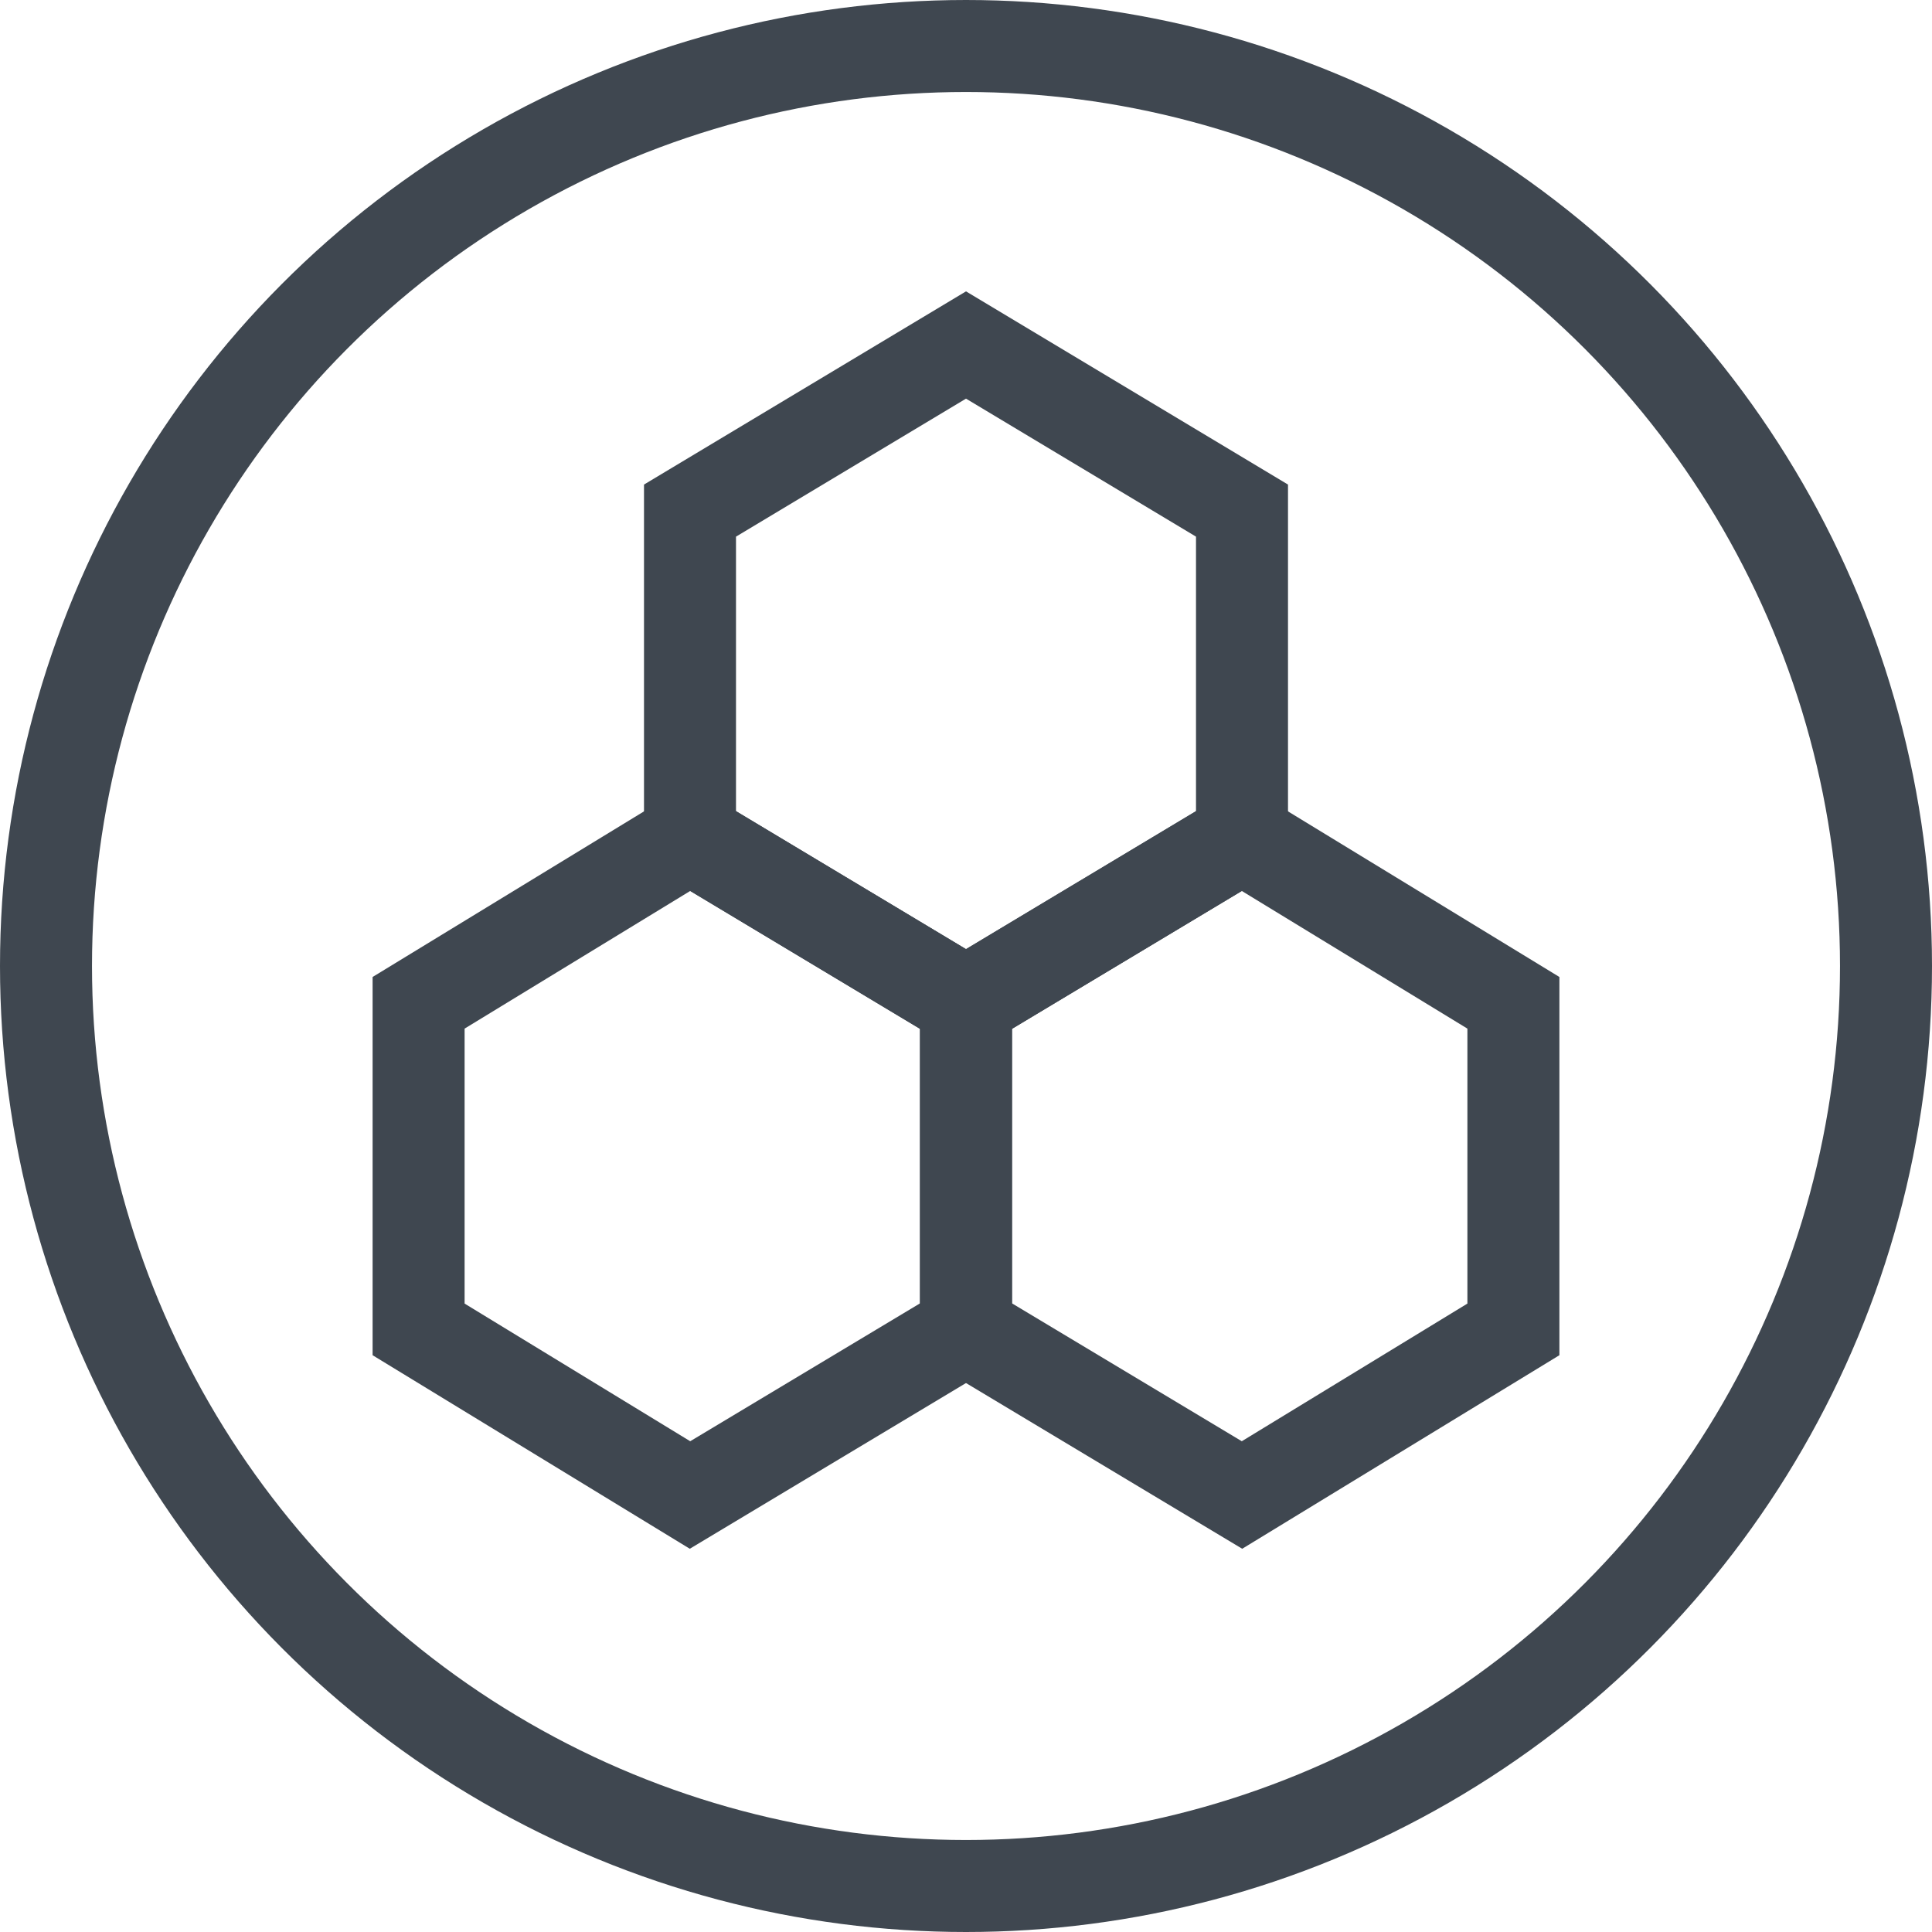
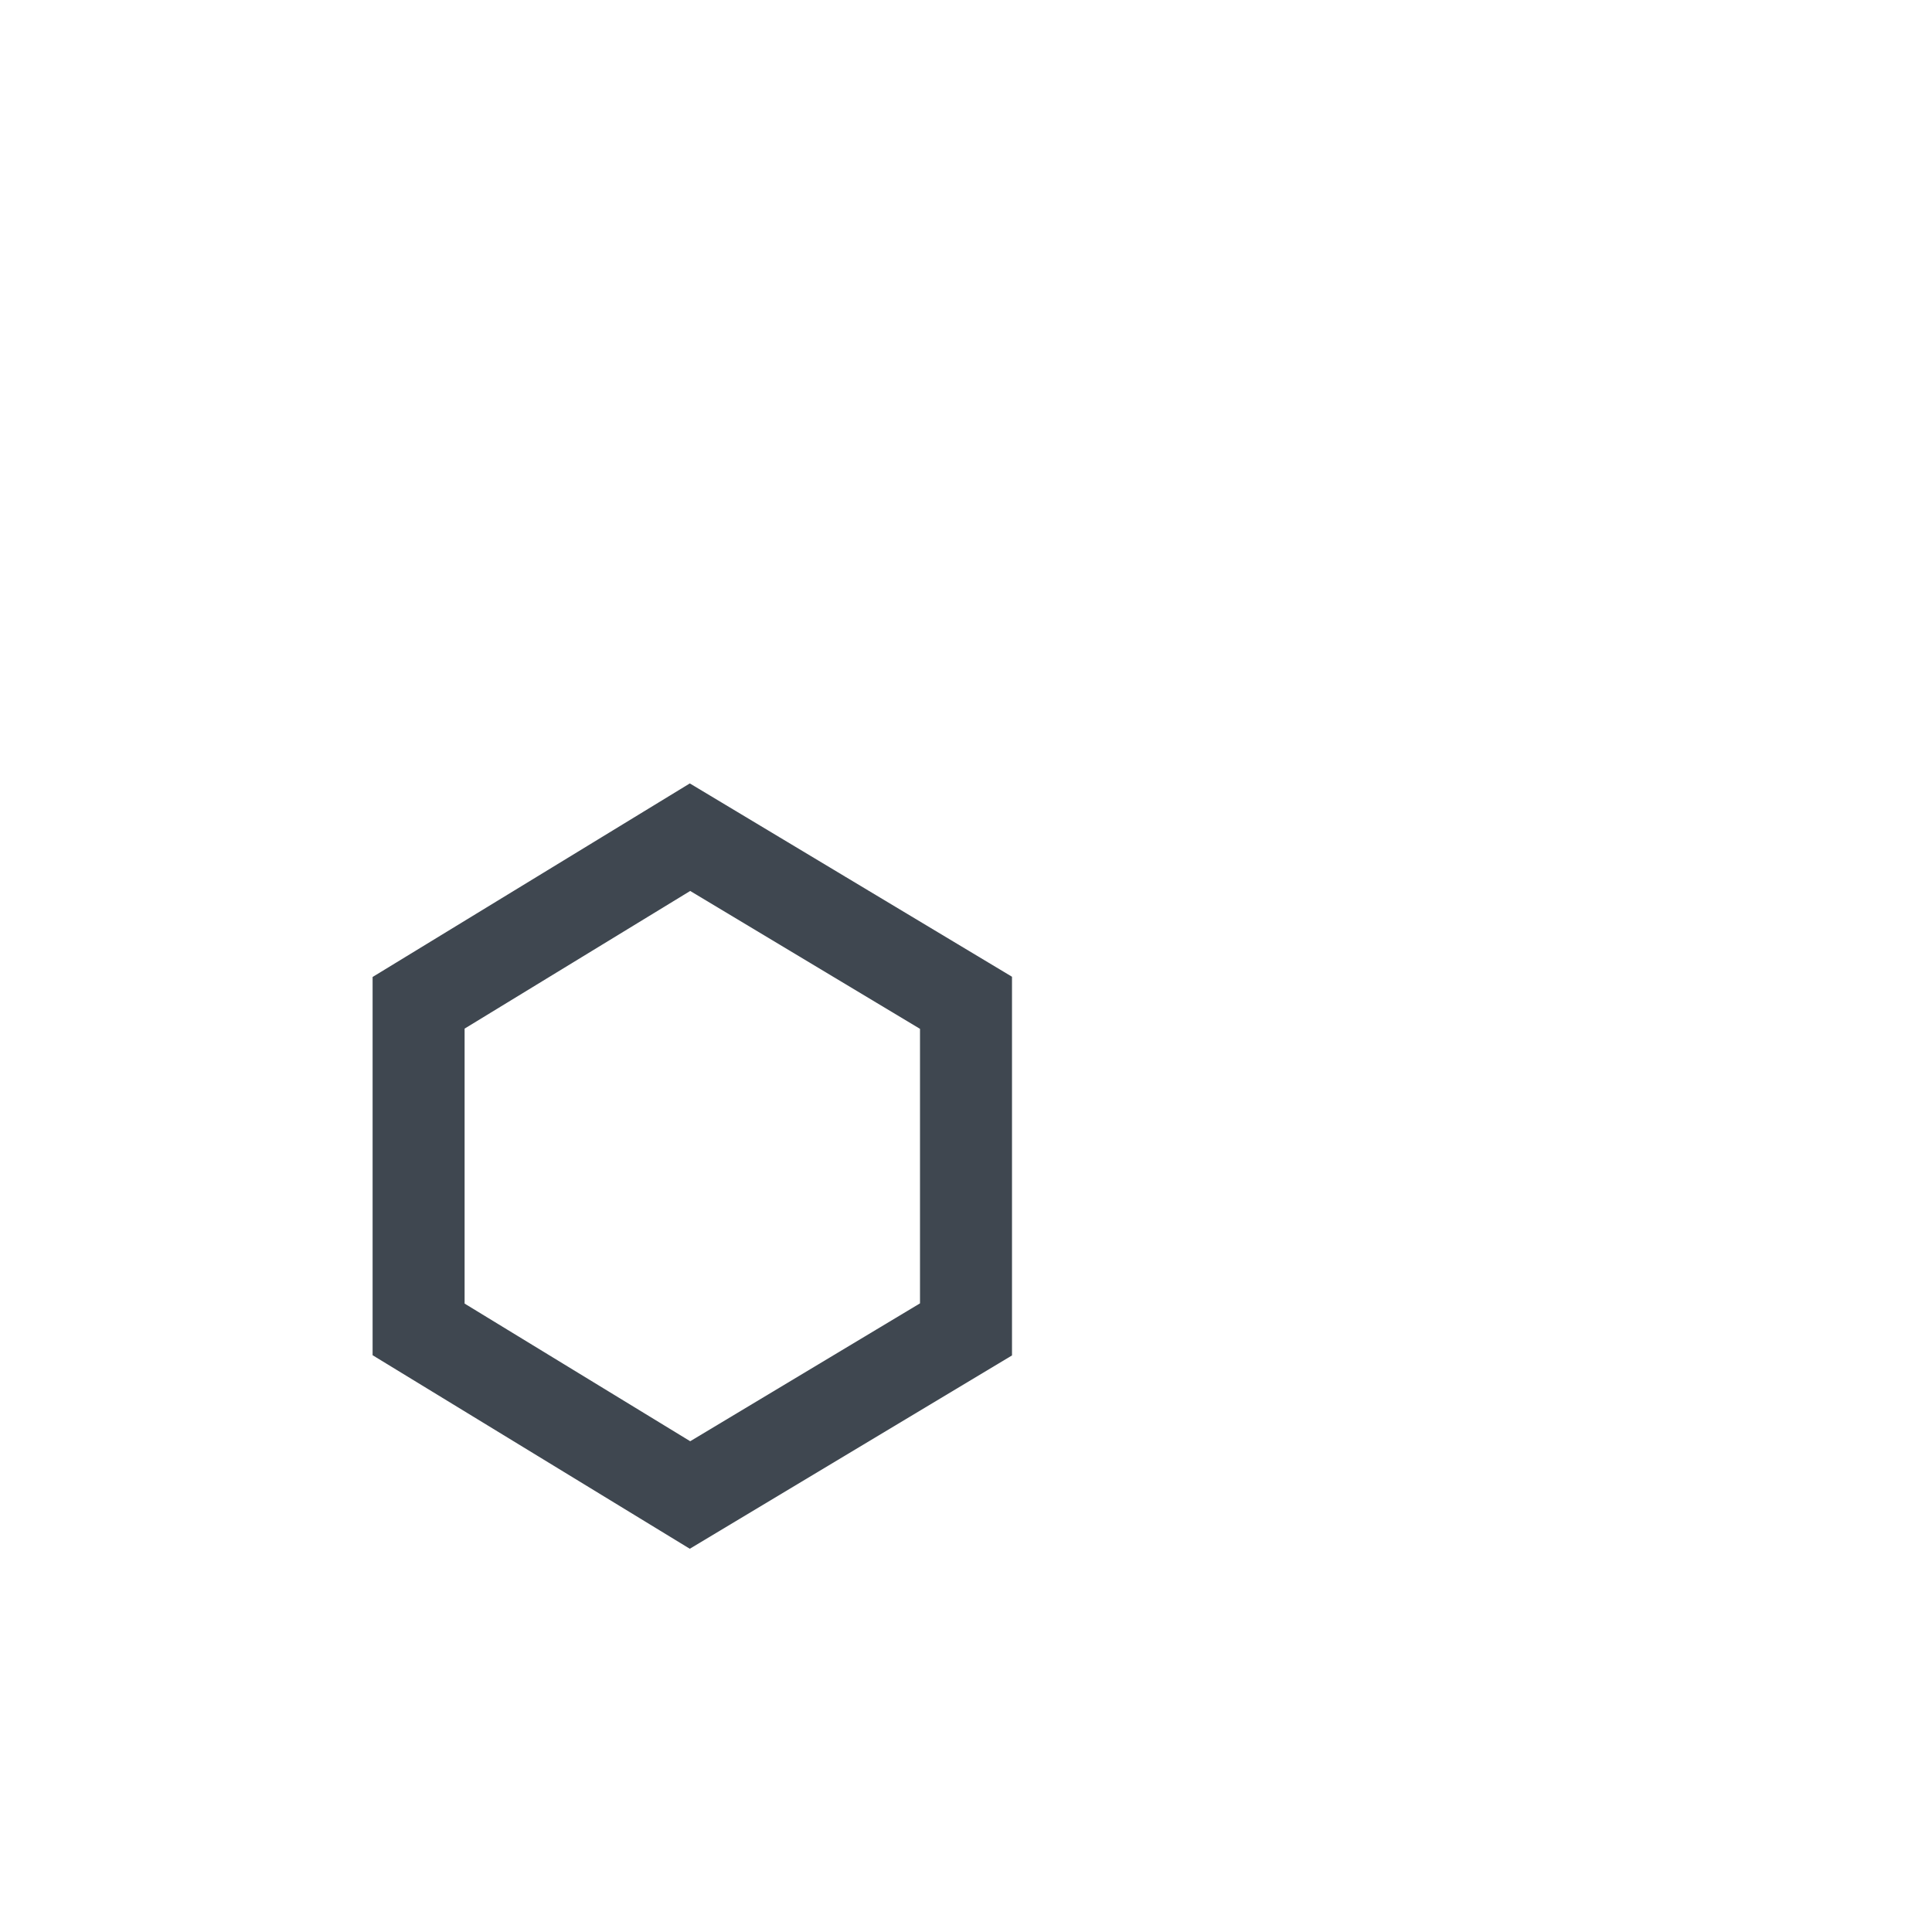
<svg xmlns="http://www.w3.org/2000/svg" version="1.1" x="0px" y="0px" width="94px" height="94px" viewBox="0 0 42 42" style="overflow:scroll;enable-background:new 0 0 42 42;" xml:space="preserve">
  <style type="text/css">
	.st0{fill:none;stroke:#3F4750;stroke-width:2;stroke-linecap:round;stroke-linejoin:round;}
	.st1{fill:none;stroke:#3F4750;stroke-width:2;stroke-miterlimit:10;}
</style>
  <defs>
</defs>
-   <circle class="st0" cx="21" cy="21" r="20" />
-   <polygon class="st1" points="15,11.1 15,18.2 21,21.8 27,18.2 27,11.1 21,7.5 " />
  <polygon class="st1" points="9.1,21.8 9.1,28.9 15,32.5 21,28.9 21,21.8 15,18.2 " />
-   <polygon class="st1" points="21,21.8 21,28.9 27,32.5 32.9,28.9 32.9,21.8 27,18.2 " />
</svg>